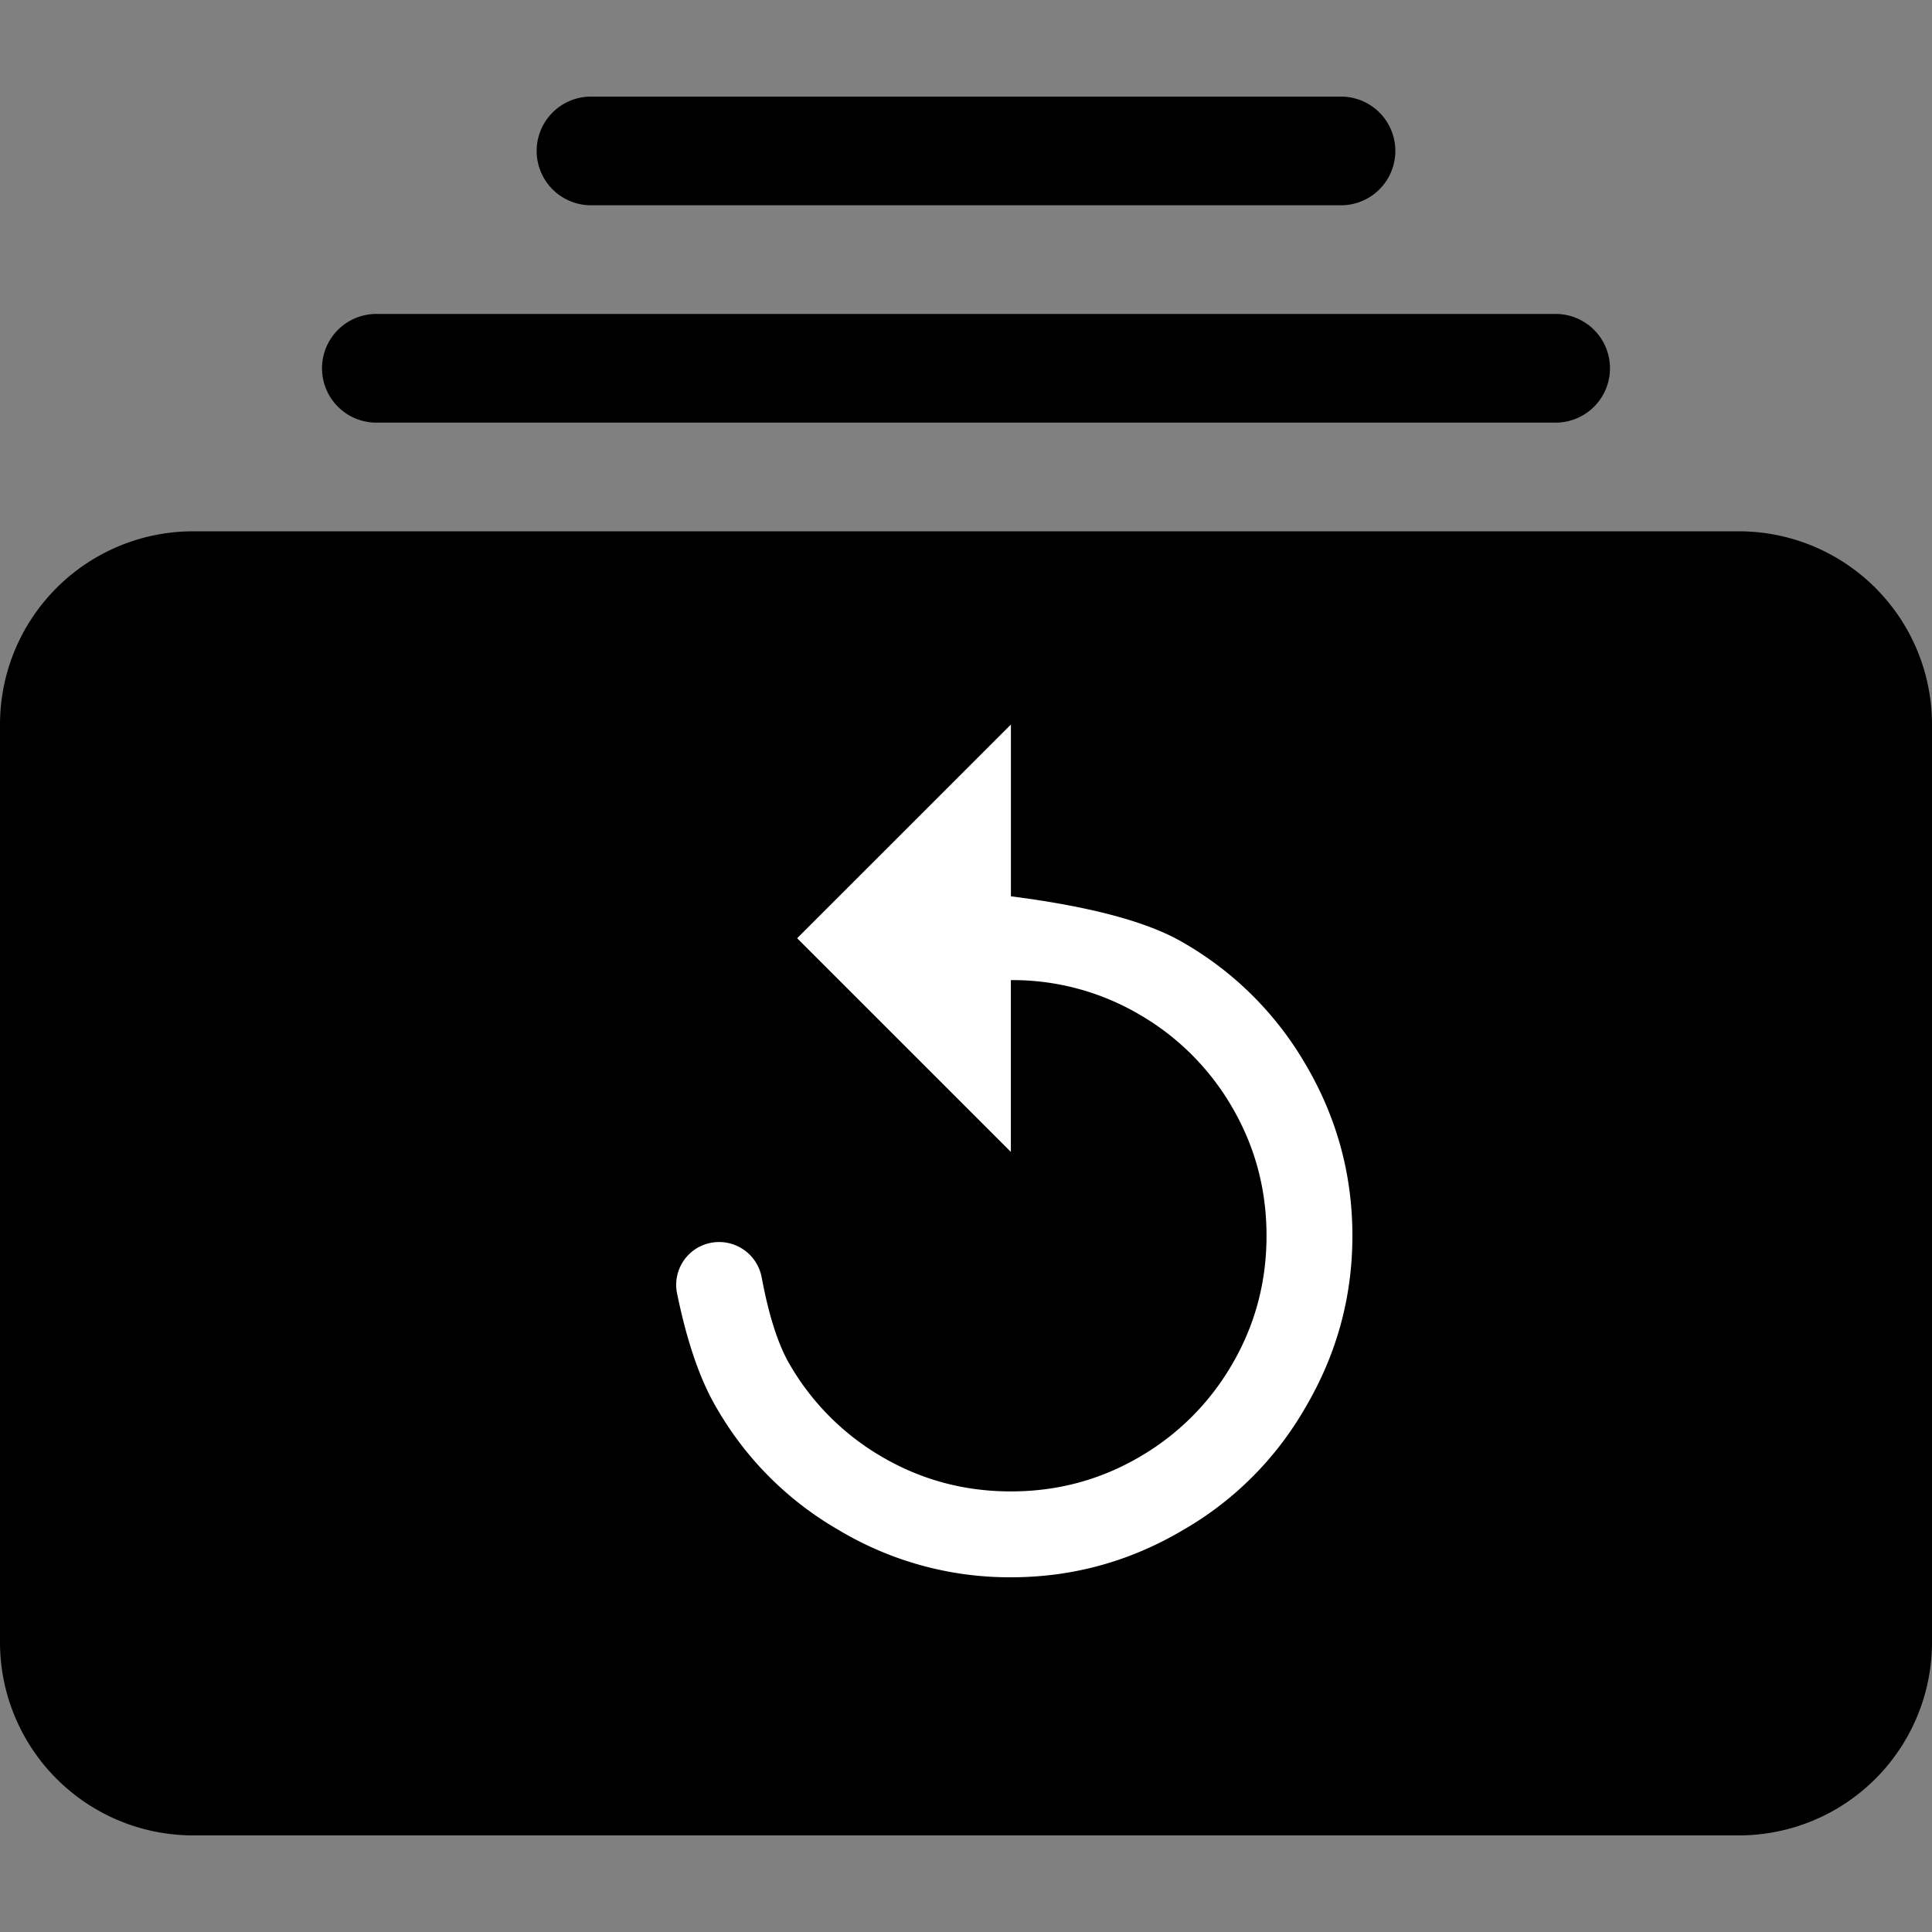
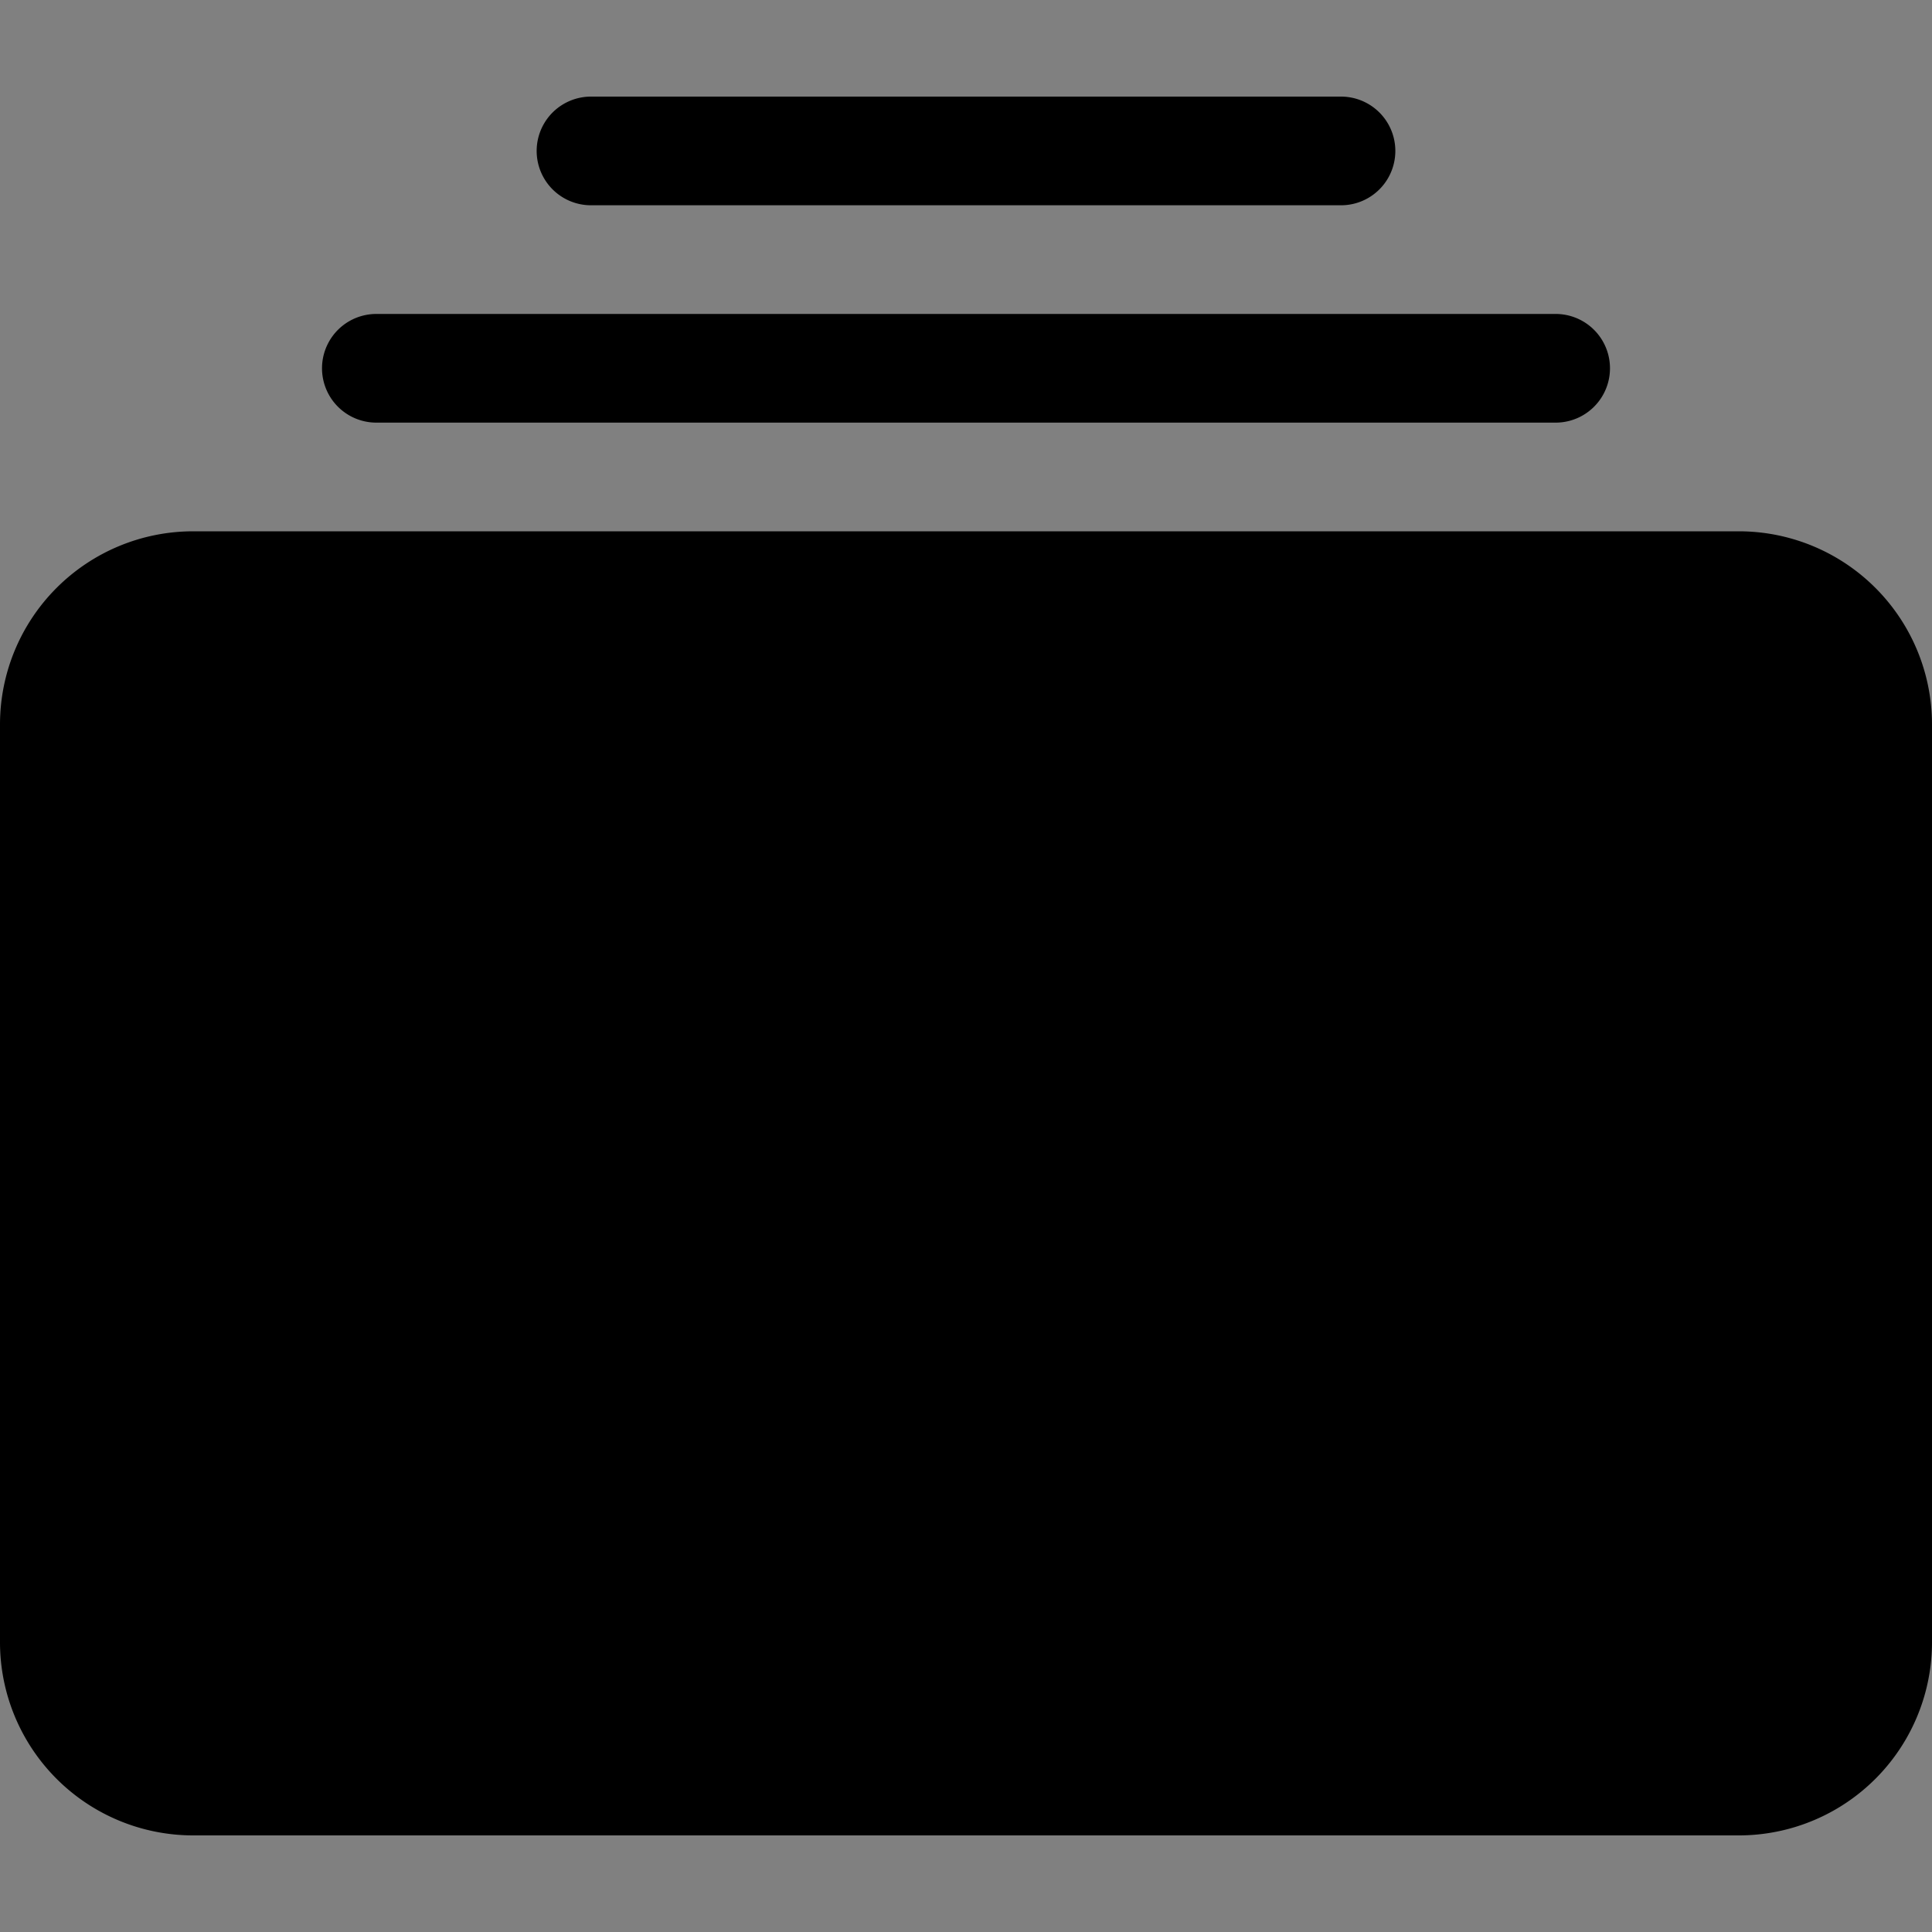
<svg xmlns="http://www.w3.org/2000/svg" xmlns:xlink="http://www.w3.org/1999/xlink" width="40" height="40" viewBox="0 0 40 40">
  <rect x="0" y="0" width="40" height="40" fill="#808080" stroke="none" />
  <defs>
    <path d="M4 9h32a4 4 0 0 1 4 4v19a4 4 0 0 1-4 4H4a4 4 0 0 1-4-4V13a4 4 0 0 1 4-4zm3.792-4.5h24.416a1.125 1.125 0 1 1 0 2.25H7.792a1.125 1.125 0 1 1 0-2.25zM12.236 0h15.528a1.125 1.125 0 0 1 0 2.25H12.236a1.125 1.125 0 0 1 0-2.25z" id="yvmk8f7oha" />
-     <path d="M20.93 18.557c1.646.211 2.831.529 3.556.952a6.905 6.905 0 0 1 2.54 2.52c.65 1.1.974 2.286.974 3.556s-.325 2.456-.974 3.557a6.856 6.856 0 0 1-2.54 2.54c-1.101.65-2.287.974-3.557.974a6.882 6.882 0 0 1-3.557-.974 6.856 6.856 0 0 1-2.54-2.54c-.337-.571-.608-1.359-.814-2.362a.886.886 0 0 1 .73-1.054.897.897 0 0 1 1.022.722c.148.791.34 1.39.576 1.794a5.255 5.255 0 0 0 1.926 1.927c.812.472 1.697.709 2.657.709s1.845-.237 2.657-.71a5.255 5.255 0 0 0 1.926-1.926c.473-.811.71-1.697.71-2.657s-.237-1.845-.71-2.657a5.255 5.255 0 0 0-1.926-1.926 5.185 5.185 0 0 0-2.657-.71v3.557l-4.425-4.424L20.93 15v3.557z" id="nhsbqctrcb" />
  </defs>
  <g fill="none" fill-rule="evenodd">
    <use fill="#000" fill-rule="nonzero" xlink:href="#yvmk8f7oha" transform="translate(0 2)" />
    <use fill="#FFF" fill-rule="nonzero" xlink:href="#nhsbqctrcb" />
  </g>
</svg>